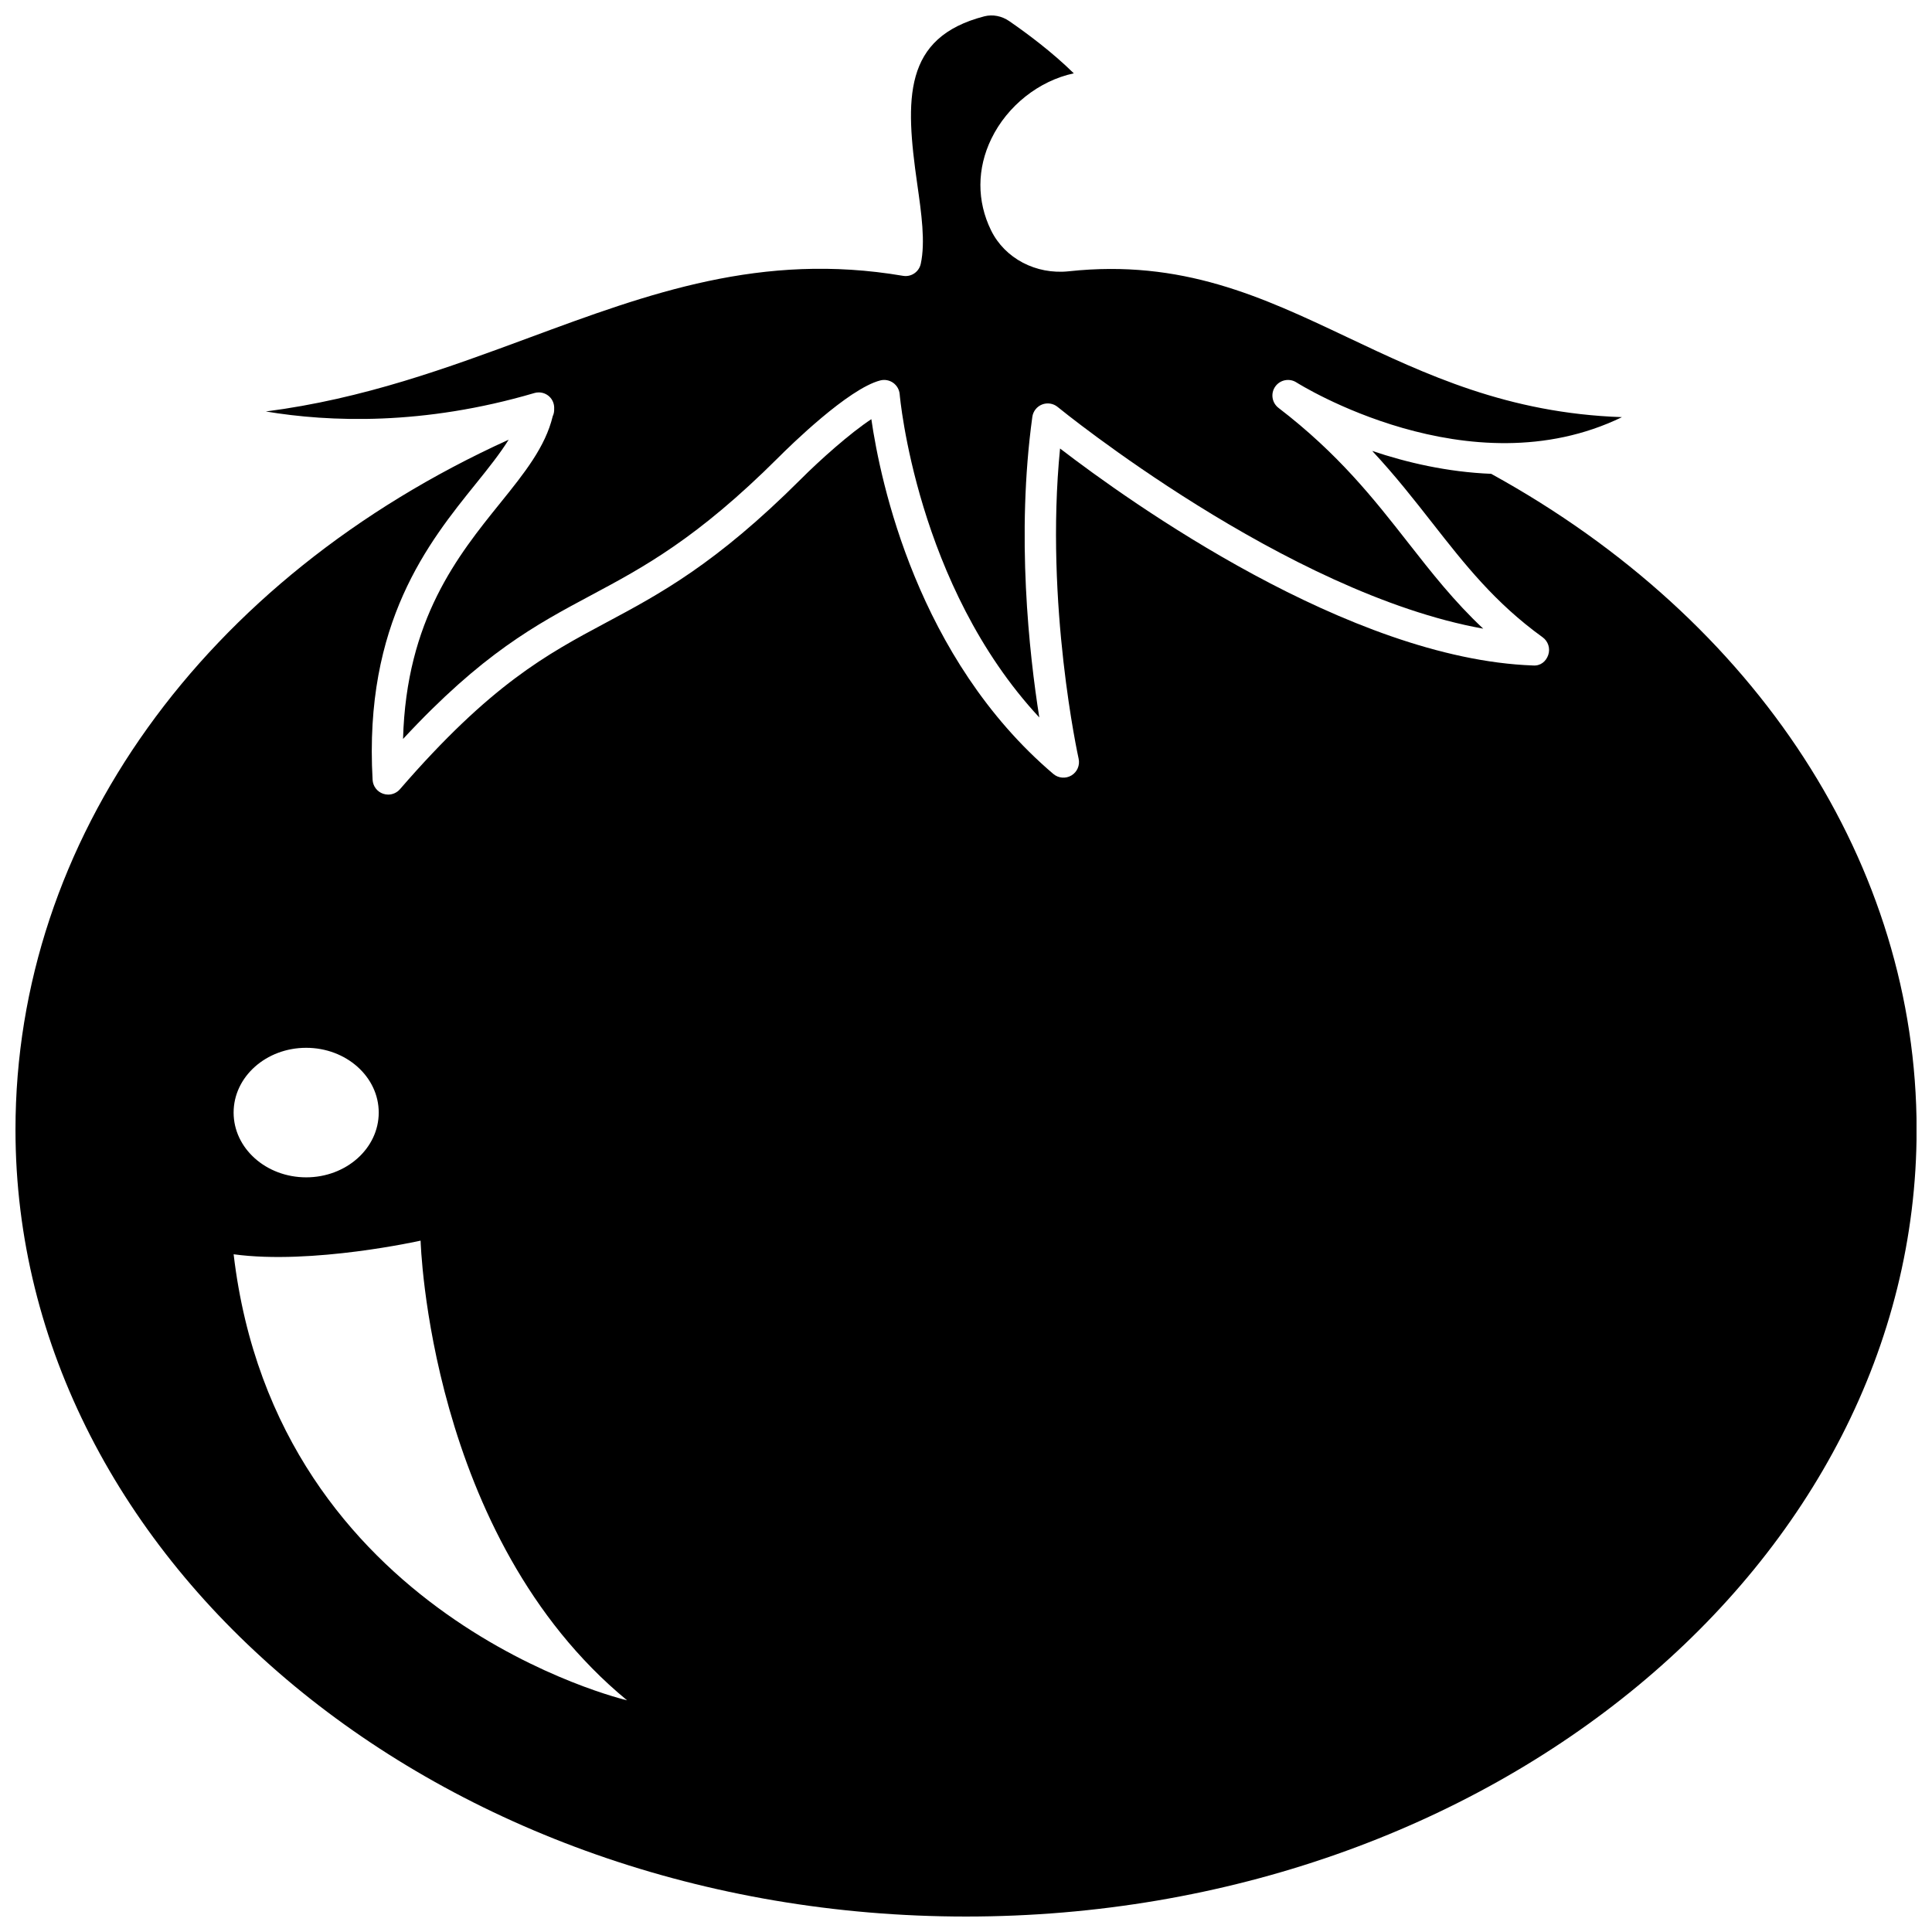
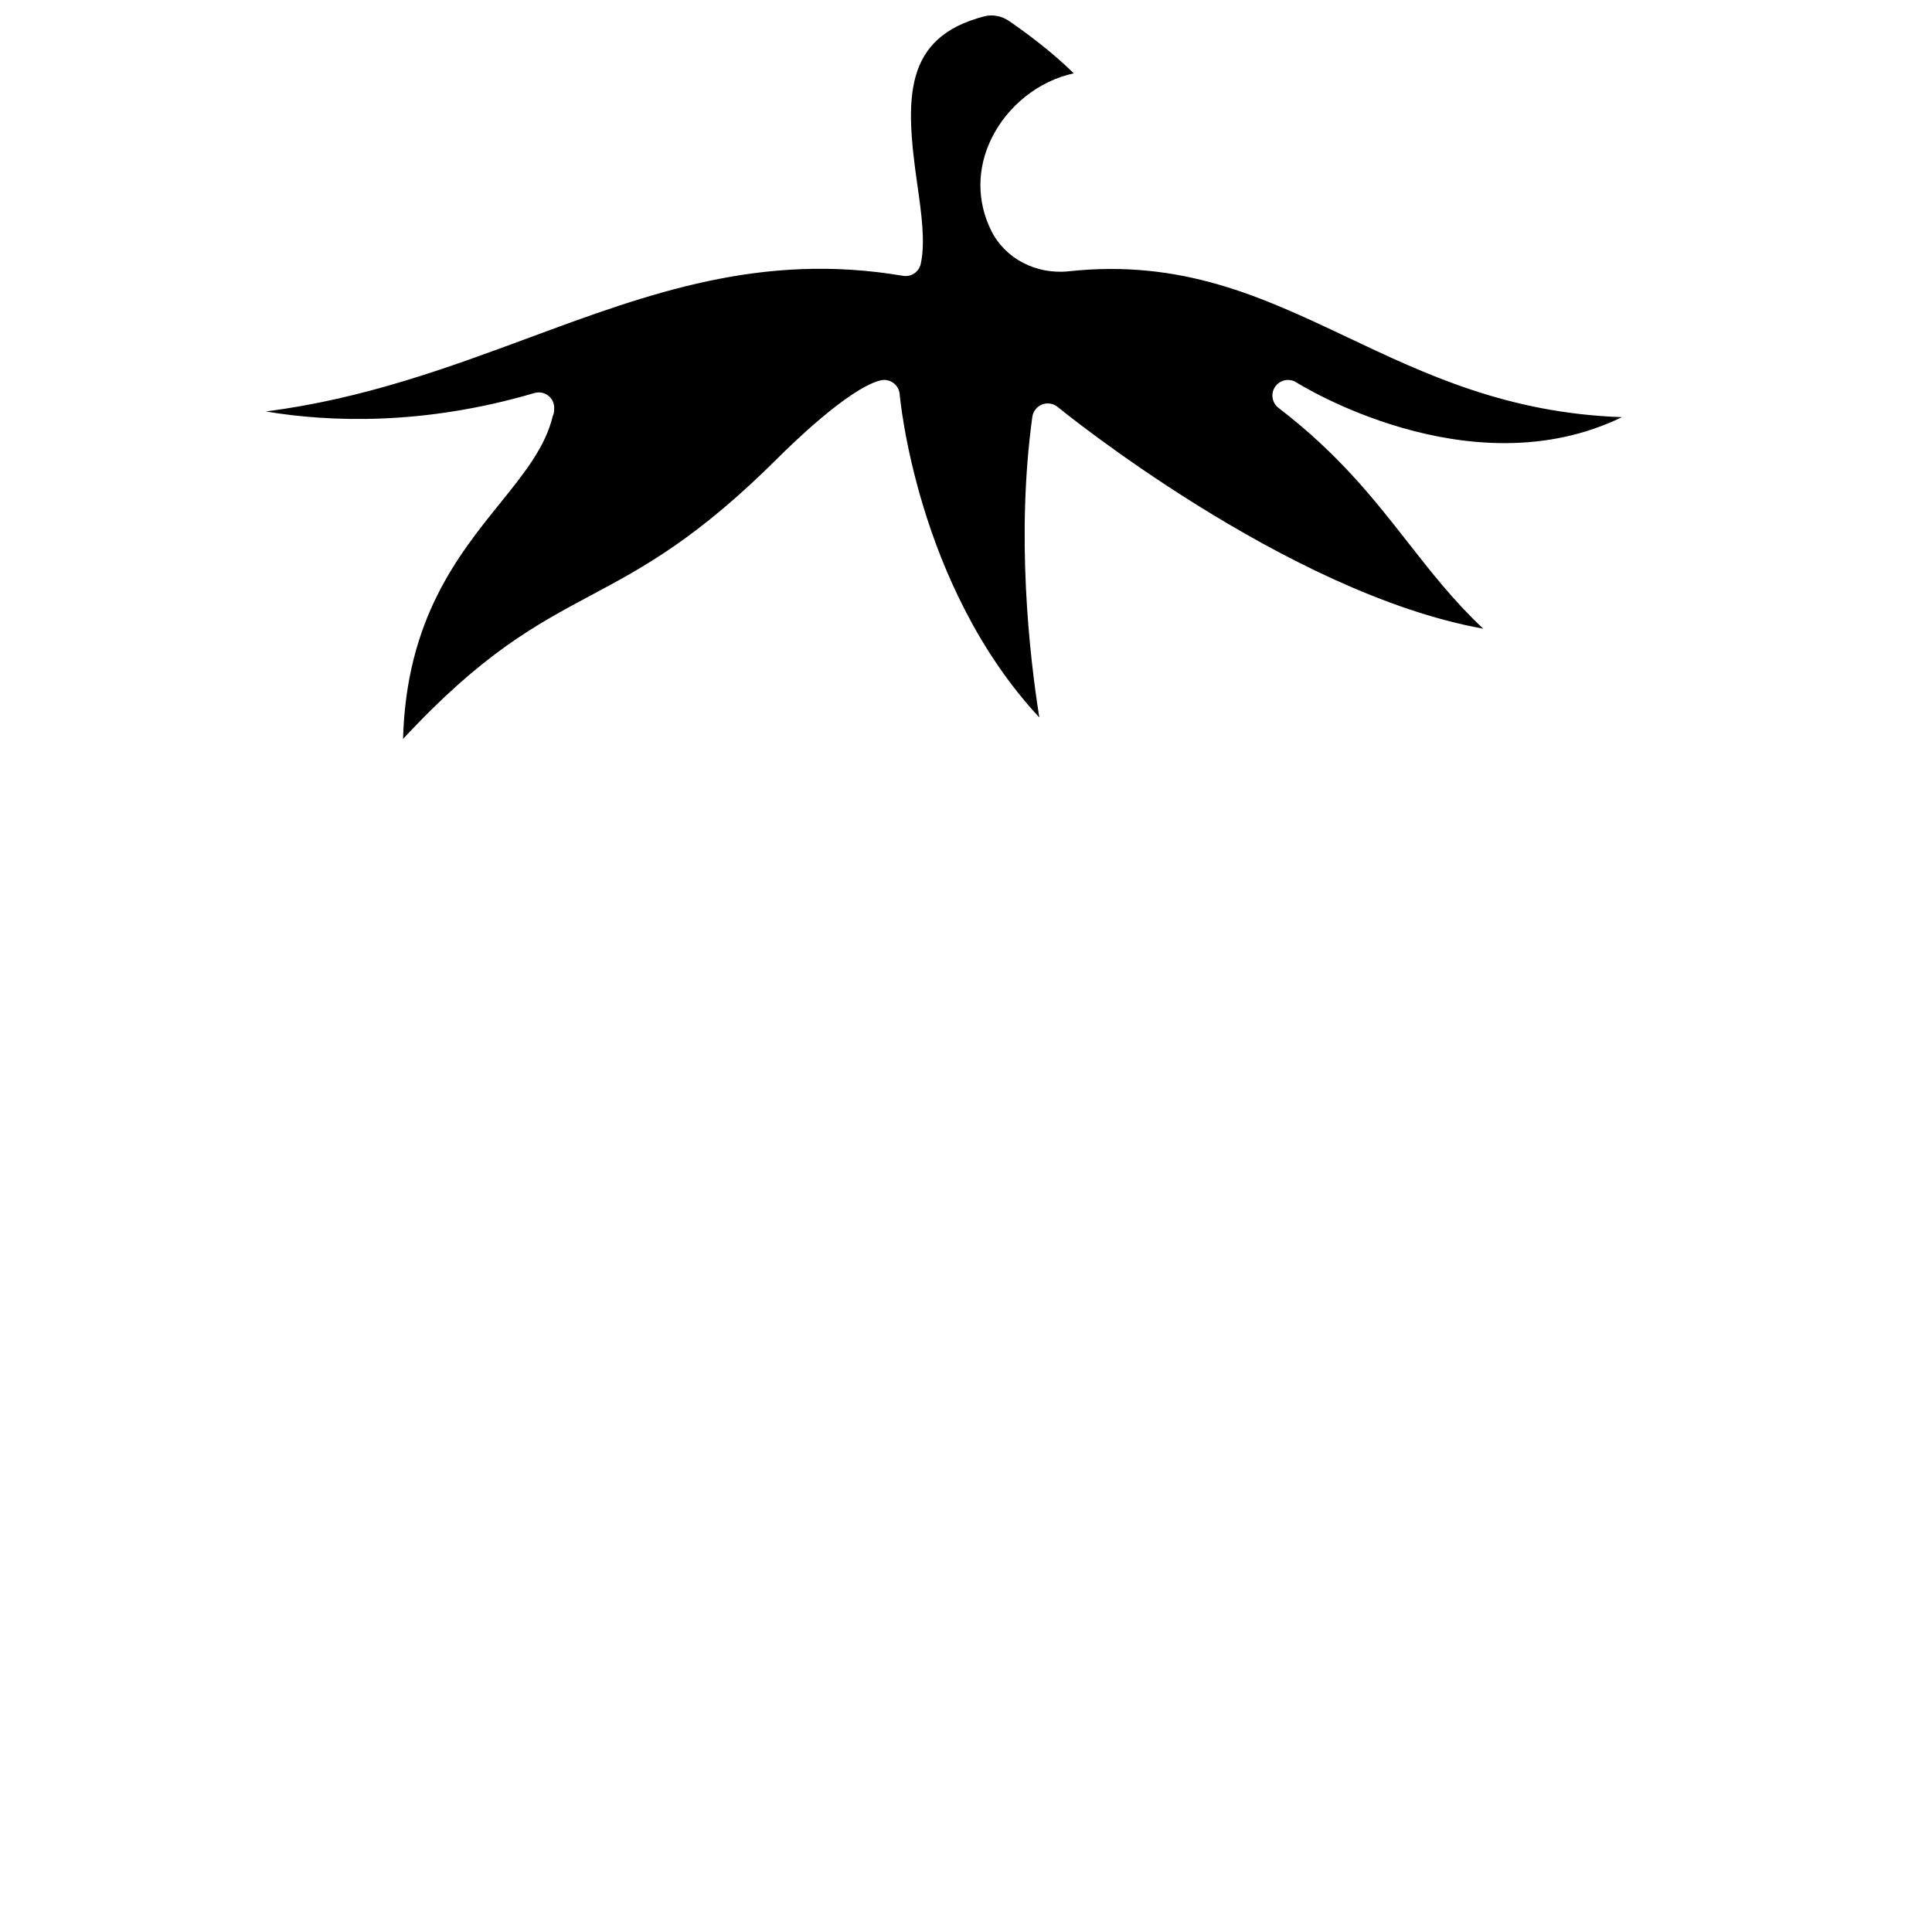
<svg xmlns="http://www.w3.org/2000/svg" width="800px" height="800px" version="1.1" viewBox="144 144 512 512">
  <defs>
    <clipPath id="b">
-       <path d="m148.09 255h503.81v396.9h-503.81z" />
-     </clipPath>
+       </clipPath>
    <clipPath id="a">
      <path d="m214 148.09h360v191.91h-360z" />
    </clipPath>
  </defs>
  <g>
    <g clip-path="url(#b)">
-       <path d="m539.3 269.64c-0.031-0.016-0.051-0.051-0.082-0.07-11.668-0.461-22.555-3.023-31.566-6.07 6.082 6.519 11.09 12.91 16.004 19.188 8.492 10.836 16.508 21.074 29.152 30.191 1.473 1.066 2.082 2.969 1.492 4.691-0.594 1.723-2.051 2.953-4.055 2.789-48.715-1.75-106.83-43.305-125.32-57.5-4.086 41.27 4.828 81.773 4.922 82.199 0.387 1.734-0.375 3.523-1.895 4.438-1.516 0.914-3.461 0.754-4.809-0.391-36.07-30.688-45.836-77.5-48.227-94.02-5.578 3.66-13.586 10.789-18.789 16.008-22.422 22.359-37.207 30.262-51.508 37.906-15.695 8.391-30.523 16.316-54.629 44.152-0.801 0.922-1.945 1.426-3.125 1.426-0.445 0-0.895-0.074-1.328-0.223-1.594-0.539-2.695-1.996-2.793-3.676-2.359-41.656 14.852-62.98 27.418-78.555 3.312-4.109 6.336-7.902 8.641-11.598-80.891 36.742-130.7 105.99-130.7 182.84 0 114.99 113 208.54 251.91 208.54s251.91-93.551 251.91-208.54c-0.004-69.938-42.098-134.89-112.61-173.72zm-314.16 152.04c10.621 0 19.227 7.684 19.227 17.164 0 9.477-8.609 17.164-19.227 17.164-10.617-0.004-19.23-7.684-19.23-17.168 0-9.477 8.613-17.16 19.23-17.16zm-19.23 54.715c20.777 2.84 49.555-3.613 49.555-3.613s2.066 78.461 54.719 121.82c0 0-92.914-21.68-104.27-118.21z" />
+       <path d="m539.3 269.64c-0.031-0.016-0.051-0.051-0.082-0.07-11.668-0.461-22.555-3.023-31.566-6.07 6.082 6.519 11.09 12.91 16.004 19.188 8.492 10.836 16.508 21.074 29.152 30.191 1.473 1.066 2.082 2.969 1.492 4.691-0.594 1.723-2.051 2.953-4.055 2.789-48.715-1.75-106.83-43.305-125.32-57.5-4.086 41.27 4.828 81.773 4.922 82.199 0.387 1.734-0.375 3.523-1.895 4.438-1.516 0.914-3.461 0.754-4.809-0.391-36.07-30.688-45.836-77.5-48.227-94.02-5.578 3.66-13.586 10.789-18.789 16.008-22.422 22.359-37.207 30.262-51.508 37.906-15.695 8.391-30.523 16.316-54.629 44.152-0.801 0.922-1.945 1.426-3.125 1.426-0.445 0-0.895-0.074-1.328-0.223-1.594-0.539-2.695-1.996-2.793-3.676-2.359-41.656 14.852-62.98 27.418-78.555 3.312-4.109 6.336-7.902 8.641-11.598-80.891 36.742-130.7 105.99-130.7 182.84 0 114.99 113 208.54 251.91 208.54s251.91-93.551 251.91-208.54c-0.004-69.938-42.098-134.89-112.61-173.72zm-314.16 152.04c10.621 0 19.227 7.684 19.227 17.164 0 9.477-8.609 17.164-19.227 17.164-10.617-0.004-19.23-7.684-19.23-17.168 0-9.477 8.613-17.16 19.23-17.16zm-19.23 54.715c20.777 2.84 49.555-3.613 49.555-3.613c0 0-92.914-21.68-104.27-118.21z" />
    </g>
    <g clip-path="url(#a)">
      <path d="m285.61 248.16c0.383-0.113 0.777-0.168 1.164-0.168 1.008 0 1.992 0.367 2.762 1.062 0.941 0.848 1.402 2.078 1.324 3.324 0.027 0.676-0.098 1.328-0.383 1.934-1.949 8.113-7.492 15.051-13.906 22.996-11.207 13.891-24.895 30.859-25.758 62.523 21.062-22.699 35.109-30.211 49.902-38.121 13.77-7.359 28.008-14.969 49.559-36.461 3.019-3.027 18.559-18.285 27.02-20.434 1.168-0.301 2.426-0.066 3.418 0.641 0.988 0.711 1.617 1.816 1.715 3.031 0.047 0.547 4.445 50.613 37 85.645-2.68-16.934-6.164-48.332-1.848-79.66 0.203-1.477 1.195-2.738 2.586-3.281 1.387-0.539 2.973-0.293 4.125 0.656 0.652 0.535 60.574 49.379 112.78 58.754-7.723-7.238-13.707-14.879-19.93-22.824-9.035-11.531-18.371-23.457-34.32-35.684-1.758-1.348-2.141-3.84-0.867-5.648 1.277-1.809 3.75-2.293 5.613-1.105 0.5 0.32 45.844 28.828 86.273 9.207-30.277-1.039-51.891-11.273-72.891-21.223-22.473-10.641-43.715-20.66-73.691-17.434-8.715 0.934-16.969-3.41-20.609-10.84-3.801-7.738-3.773-16.371 0.078-24.293 4.231-8.715 12.602-15.355 21.844-17.324-5.789-5.695-12.504-10.664-17.105-13.836-1.992-1.379-4.402-1.836-6.606-1.273-21.59 5.59-20.992 21.926-17.789 44.379 1.129 7.918 2.191 15.395 0.949 21.184-0.457 2.164-2.539 3.59-4.734 3.203-37.465-6.359-67.316 4.664-98.91 16.348-21.676 8.02-43.922 16.25-69.93 19.605 16.84 2.812 41.727 3.769 71.164-4.883z" />
    </g>
  </g>
</svg>